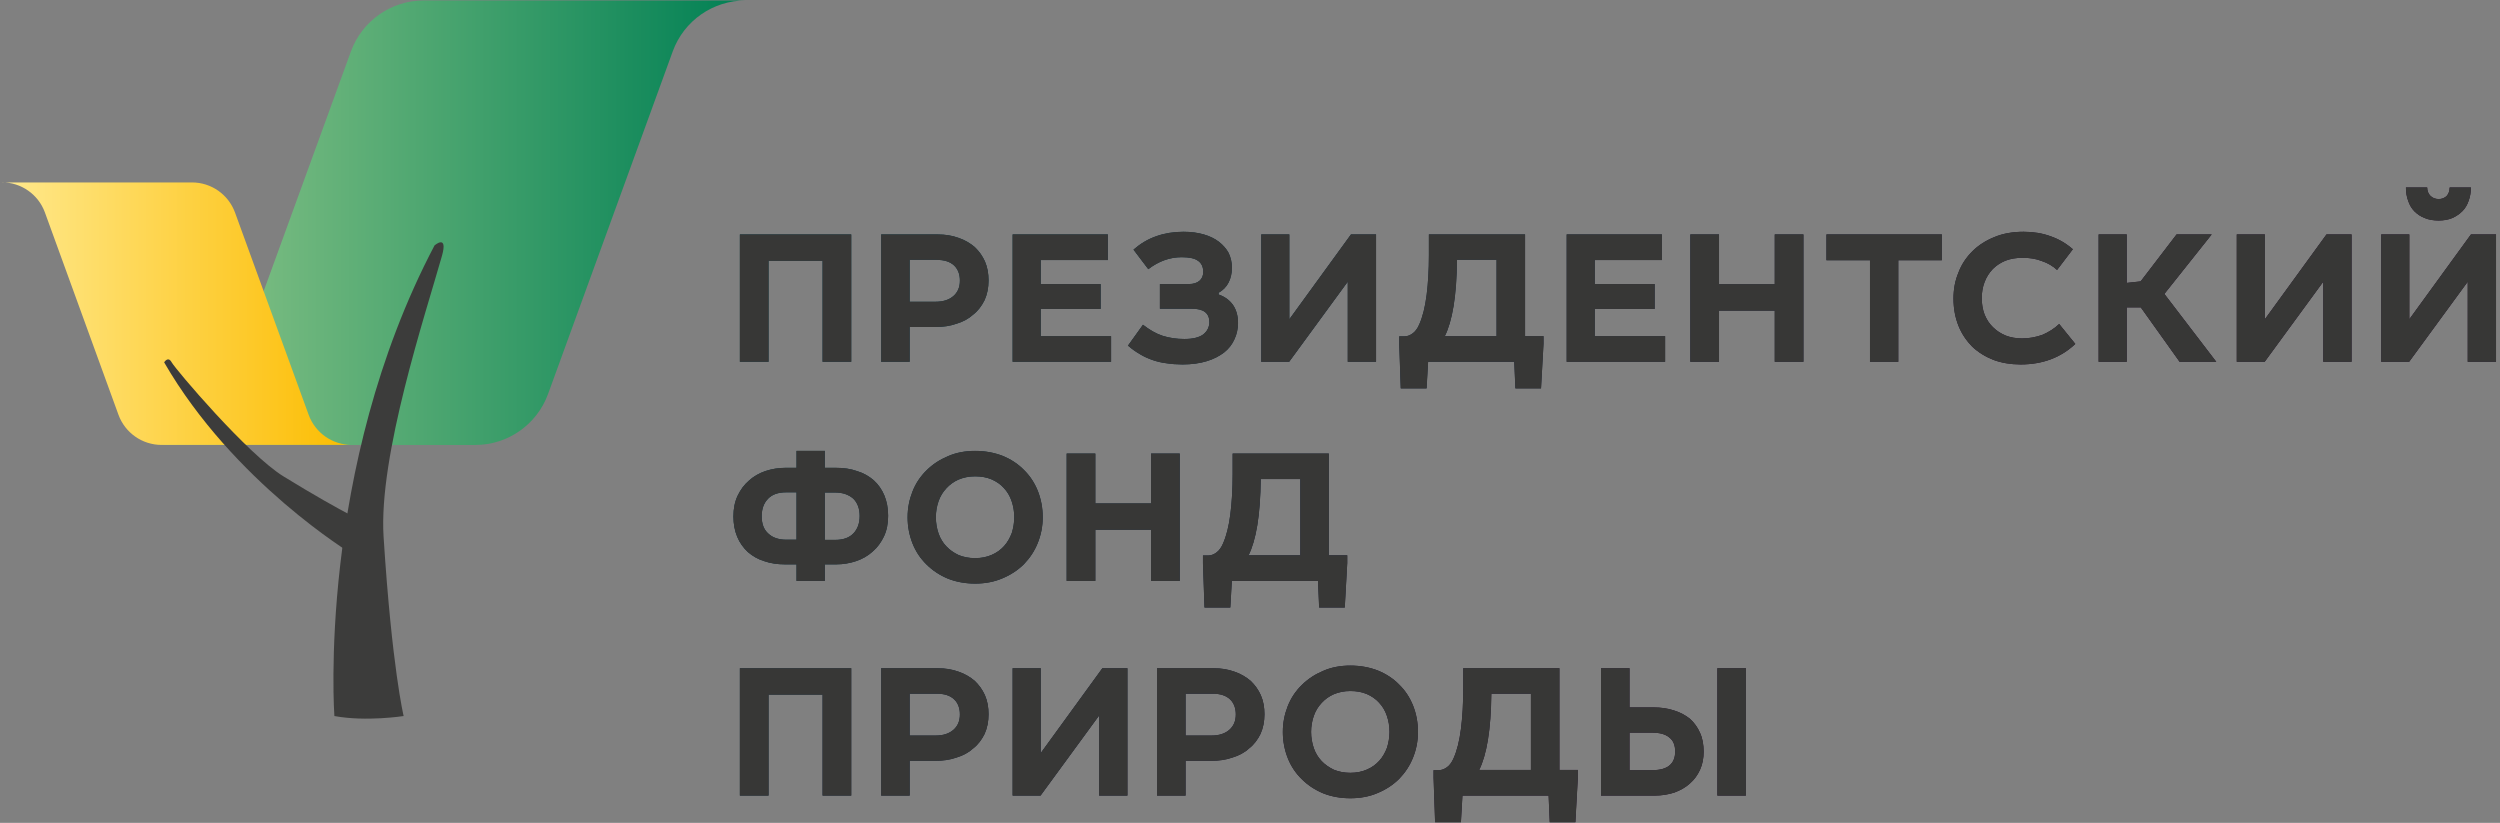
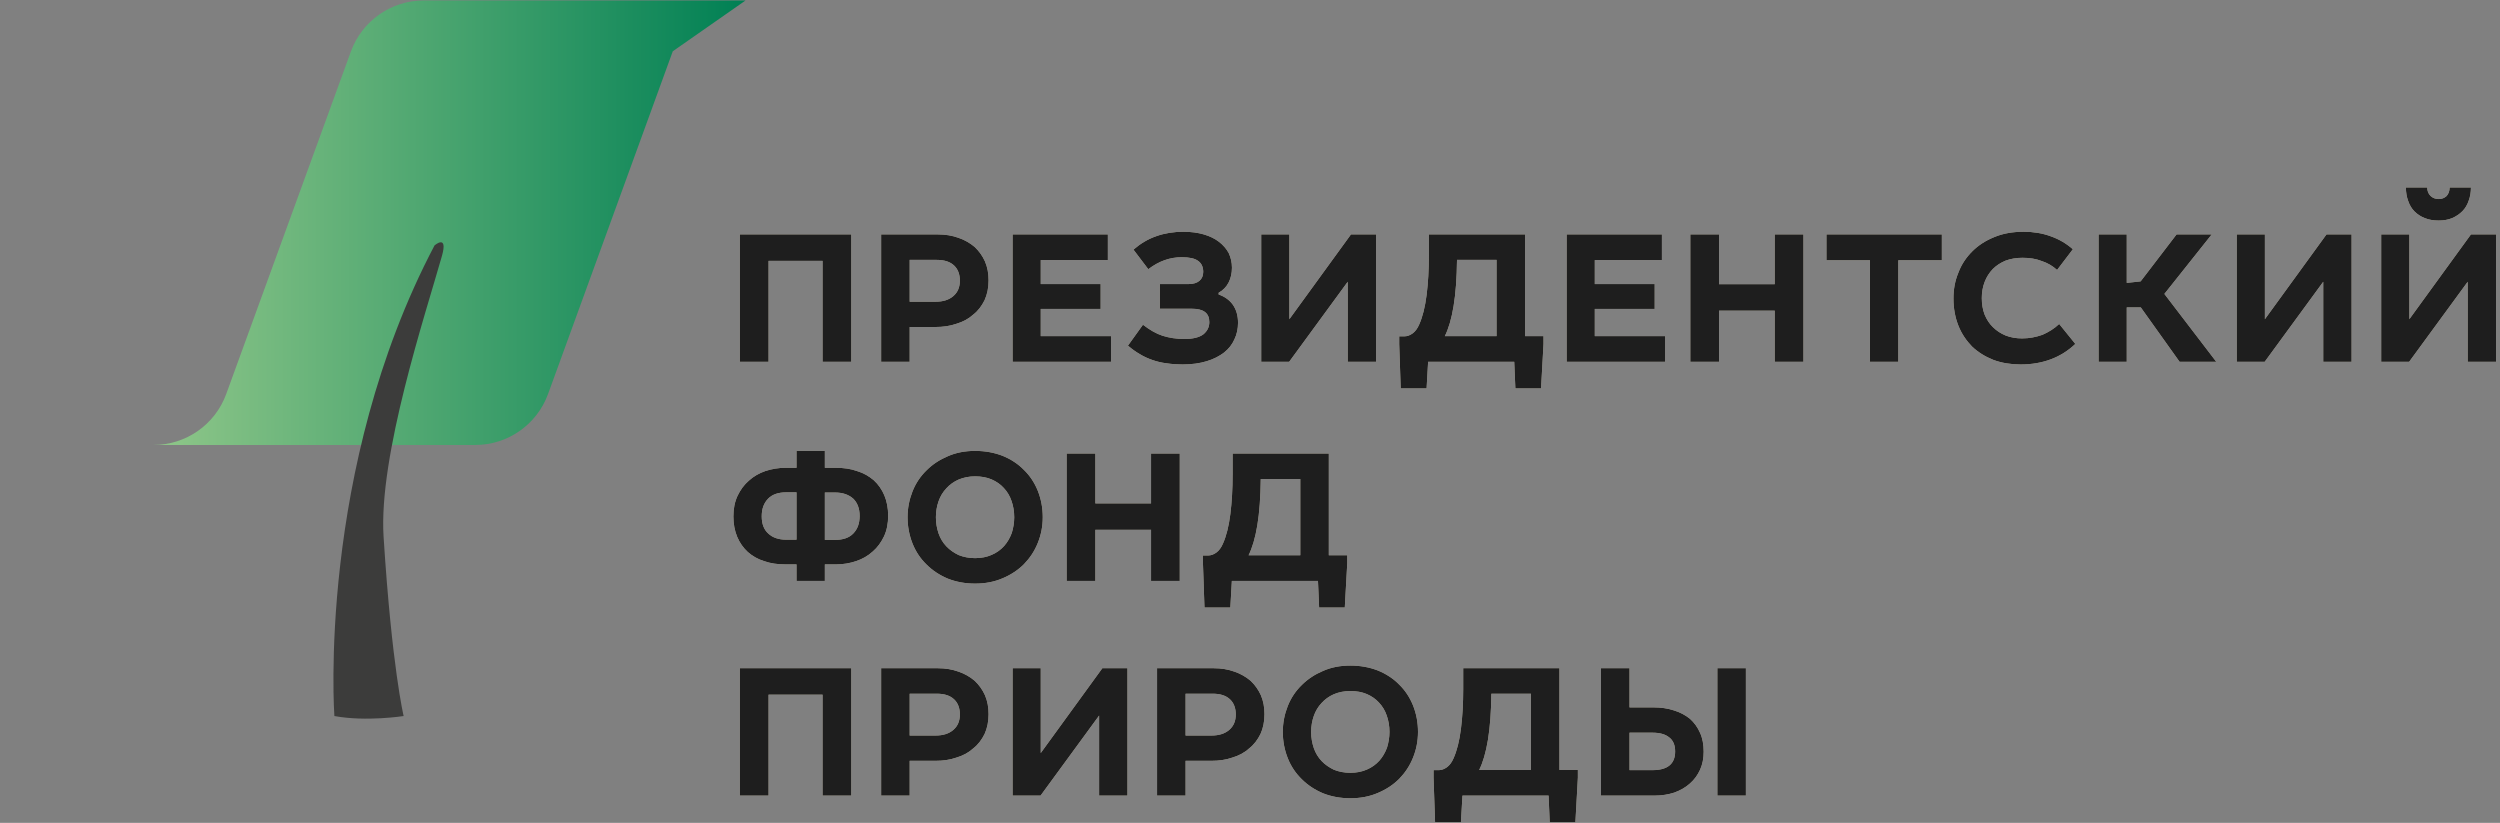
<svg xmlns="http://www.w3.org/2000/svg" width="559" height="184" viewBox="0 0 559 184" fill="none">
  <rect x="0" y="0" width="559" height="184" fill="#808080" stroke="none" />
  <path d="M190.344 52.415V80.898H183.925V58.324H171.851V80.898H165.432V52.415H190.344ZM209.694 52.415C211.395 52.415 212.925 52.67 214.328 53.18C215.731 53.648 216.922 54.371 217.942 55.221C218.92 56.156 219.685 57.219 220.238 58.452C220.79 59.727 221.045 61.13 221.045 62.703C221.045 64.361 220.748 65.806 220.153 67.124C219.515 68.4 218.707 69.505 217.602 70.355C216.581 71.291 215.306 71.971 213.861 72.396C212.415 72.906 210.842 73.119 209.184 73.119H203.403V80.898H197.026V52.415H209.694ZM203.403 67.464H209.184C210.885 67.464 212.203 67.039 213.18 66.189C214.158 65.339 214.626 64.191 214.626 62.746C214.626 61.343 214.201 60.195 213.35 59.387C212.458 58.537 211.182 58.112 209.439 58.112H203.403V67.464ZM247.718 52.415V58.154H232.711V63.511H246.103V69.08H232.711V75.159H248.441V80.898H226.419V52.415H247.718ZM265.855 63.511C266.833 63.511 267.64 63.256 268.193 62.788C268.746 62.32 269.043 61.64 269.043 60.79C269.043 59.727 268.661 58.877 267.938 58.367C267.173 57.772 265.94 57.516 264.239 57.516C261.561 57.516 259.095 58.409 256.757 60.195L253.441 55.816C255.014 54.456 256.715 53.435 258.585 52.798C260.371 52.16 262.411 51.82 264.622 51.82C266.323 51.82 267.853 52.032 269.171 52.415C270.489 52.798 271.637 53.35 272.572 54.073C273.507 54.796 274.23 55.646 274.74 56.581C275.208 57.601 275.463 58.664 275.463 59.855C275.463 61.088 275.208 62.193 274.74 63.128C274.23 64.148 273.465 64.914 272.487 65.466V65.849C273.847 66.317 274.91 67.082 275.675 68.145C276.441 69.25 276.823 70.61 276.823 72.183C276.823 73.501 276.568 74.734 276.015 75.882C275.505 77.03 274.74 78.008 273.72 78.815C272.657 79.623 271.382 80.303 269.809 80.771C268.278 81.239 266.493 81.494 264.41 81.494C263.177 81.494 261.986 81.409 260.881 81.239C259.776 81.111 258.713 80.856 257.735 80.516C256.757 80.176 255.779 79.751 254.887 79.198C253.994 78.688 253.101 78.05 252.208 77.285L255.567 72.608C257.055 73.756 258.5 74.607 259.946 75.074C261.434 75.542 263.049 75.797 264.835 75.797C266.705 75.797 268.108 75.457 269.043 74.777C269.936 74.054 270.404 73.161 270.404 72.013C270.404 70.015 269.128 69.037 266.535 69.037H259.351V63.511H265.855ZM288.301 52.415V71.376L302.075 52.415H307.687V80.898H301.353V63.001L288.259 80.898H282.009V52.415H288.301ZM341.007 52.415V75.159H345.131V76.902L344.578 86.85H338.839L338.584 80.898H319.326L318.986 86.85H313.204L312.864 76.945V75.202H314.054C314.649 75.202 315.244 74.989 315.84 74.564C316.435 74.139 316.945 73.459 317.328 72.566C318.093 70.865 318.645 68.655 318.986 65.976C319.326 63.298 319.496 60.322 319.496 57.049V52.415H341.007ZM325.788 58.112C325.745 62.15 325.49 65.594 325.022 68.442C324.555 71.291 323.874 73.544 323.067 75.159H334.63V58.112H325.788ZM371.603 52.415V58.154H356.596V63.511H369.987V69.08H356.596V75.159H372.325V80.898H350.304V52.415H371.603ZM384.373 52.415V63.553H396.829V52.415H403.249V80.898H396.829V69.463H384.373V80.898H377.954V52.415H384.373ZM434.197 52.415V58.197H424.461V80.898H418.127V58.197H408.392V52.415H434.197ZM459.963 60.365C458.985 59.472 457.838 58.792 456.52 58.367C455.244 57.857 453.799 57.644 452.226 57.644C450.823 57.644 449.59 57.857 448.442 58.282C447.337 58.749 446.402 59.345 445.594 60.152C444.786 61.003 444.191 61.938 443.766 63.043C443.341 64.148 443.128 65.339 443.128 66.657C443.128 68.017 443.341 69.25 443.766 70.355C444.234 71.461 444.829 72.396 445.636 73.161C446.444 73.969 447.379 74.564 448.485 75.032C449.59 75.457 450.823 75.669 452.141 75.669C453.756 75.669 455.244 75.372 456.69 74.862C458.05 74.266 459.326 73.501 460.431 72.438L464.044 76.902C460.813 79.963 456.732 81.494 451.801 81.494C449.59 81.494 447.549 81.154 445.721 80.473C443.893 79.751 442.32 78.773 440.96 77.497C439.685 76.18 438.622 74.649 437.899 72.821C437.176 70.993 436.794 68.995 436.794 66.742C436.794 64.701 437.134 62.788 437.899 60.96C438.579 59.132 439.642 57.559 441.003 56.199C442.363 54.838 444.021 53.775 445.934 53.01C447.847 52.202 450.058 51.82 452.481 51.82C454.692 51.82 456.732 52.16 458.56 52.84C460.388 53.478 462.046 54.456 463.492 55.731L459.963 60.365ZM475.54 52.415V63.256L478.643 62.916L486.678 52.415H494.543L483.957 65.721L495.563 80.898H487.358L478.686 68.74H475.54V80.898H469.248V52.415H475.54ZM506.428 52.415V71.376L520.202 52.415H525.814V80.898H519.479V63.001L506.385 80.898H500.136V52.415H506.428ZM538.728 52.415V71.376L552.502 52.415H558.113V80.898H551.779V63.001L538.685 80.898H532.436V52.415H538.728ZM542.724 41.914C542.724 42.679 542.979 43.317 543.446 43.785C543.914 44.252 544.552 44.507 545.275 44.507C545.997 44.507 546.55 44.295 547.06 43.827C547.485 43.359 547.74 42.722 547.74 41.914H552.502C552.502 42.977 552.332 43.997 551.992 44.89C551.694 45.783 551.226 46.59 550.589 47.228C549.951 47.866 549.186 48.376 548.335 48.759C547.4 49.141 546.422 49.311 545.275 49.311C544.127 49.311 543.064 49.141 542.171 48.759C541.278 48.419 540.513 47.908 539.875 47.271C539.238 46.633 538.77 45.825 538.472 44.932C538.132 44.04 537.962 43.019 537.962 41.914H542.724ZM184.435 100.82V104.603H186.943C188.644 104.603 190.217 104.816 191.62 105.326C193.065 105.751 194.298 106.474 195.361 107.367C196.381 108.302 197.189 109.45 197.741 110.768C198.294 112.086 198.592 113.616 198.592 115.317C198.592 117.06 198.294 118.59 197.656 119.95C197.019 121.268 196.211 122.416 195.106 123.351C194.085 124.287 192.81 125.009 191.407 125.477C190.004 125.945 188.516 126.2 186.943 126.2H184.435V129.898H178.1V126.2H175.592C173.892 126.2 172.319 125.987 170.873 125.477C169.47 125.052 168.238 124.329 167.217 123.437C166.197 122.501 165.389 121.353 164.837 120.035C164.284 118.718 163.986 117.187 163.986 115.487C163.986 113.744 164.284 112.213 164.922 110.853C165.559 109.535 166.367 108.387 167.472 107.452C168.493 106.516 169.768 105.794 171.128 105.326C172.574 104.858 174.019 104.603 175.592 104.603H178.1V100.82H184.435ZM184.435 120.716H186.731C188.516 120.716 189.877 120.248 190.812 119.27C191.747 118.292 192.215 117.017 192.215 115.359C192.215 113.701 191.705 112.383 190.769 111.49C189.749 110.598 188.431 110.13 186.731 110.13H184.435V120.716ZM178.1 110.088H175.805C174.019 110.088 172.659 110.555 171.724 111.533C170.788 112.511 170.321 113.786 170.321 115.444C170.321 117.102 170.788 118.42 171.809 119.313C172.744 120.206 174.104 120.673 175.805 120.673H178.1V110.088ZM218.025 100.82C220.278 100.82 222.318 101.202 224.189 101.925C226.059 102.69 227.675 103.753 228.95 105.071C230.311 106.389 231.331 107.962 232.054 109.747C232.776 111.575 233.159 113.531 233.159 115.657C233.159 117.697 232.776 119.61 232.054 121.396C231.331 123.224 230.268 124.797 228.95 126.157C227.632 127.475 226.017 128.538 224.189 129.303C222.318 130.111 220.278 130.494 218.025 130.494C215.814 130.494 213.773 130.111 211.945 129.388C210.117 128.623 208.502 127.56 207.184 126.242C205.823 124.924 204.761 123.351 204.038 121.523C203.315 119.695 202.933 117.74 202.933 115.657C202.933 113.616 203.315 111.703 204.038 109.875C204.761 108.047 205.823 106.474 207.184 105.156C208.502 103.838 210.117 102.775 211.945 102.01C213.773 101.202 215.814 100.82 218.025 100.82ZM218.025 106.516C216.664 106.516 215.431 106.772 214.326 107.239C213.263 107.707 212.328 108.387 211.605 109.195C210.84 110.003 210.245 110.98 209.862 112.086C209.479 113.191 209.267 114.381 209.267 115.657C209.267 116.932 209.479 118.122 209.862 119.27C210.245 120.376 210.84 121.353 211.605 122.161C212.37 122.969 213.306 123.607 214.368 124.117C215.431 124.542 216.664 124.797 218.025 124.797C219.427 124.797 220.66 124.542 221.723 124.074C222.828 123.607 223.764 122.926 224.529 122.076C225.252 121.268 225.804 120.291 226.229 119.185C226.57 118.08 226.782 116.89 226.782 115.657C226.782 114.339 226.57 113.148 226.187 112.043C225.804 110.895 225.209 109.917 224.444 109.11C223.721 108.302 222.786 107.664 221.723 107.197C220.618 106.729 219.385 106.516 218.025 106.516ZM244.92 101.415V112.553H257.376V101.415H263.795V129.898H257.376V118.463H244.92V129.898H238.5V101.415H244.92ZM297.124 101.415V124.159H301.248V125.902L300.695 135.85H294.956L294.701 129.898H275.443L275.103 135.85H269.321L268.981 125.945V124.202H270.171C270.766 124.202 271.362 123.989 271.957 123.564C272.552 123.139 273.062 122.459 273.445 121.566C274.21 119.865 274.763 117.655 275.103 114.976C275.443 112.298 275.613 109.322 275.613 106.049V101.415H297.124ZM281.905 107.112C281.862 111.15 281.607 114.594 281.14 117.442C280.672 120.291 279.992 122.544 279.184 124.159H290.747V107.112H281.905ZM190.344 149.415V177.898H183.925V155.324H171.851V177.898H165.432V149.415H190.344ZM209.694 149.415C211.395 149.415 212.925 149.67 214.328 150.18C215.731 150.648 216.922 151.371 217.942 152.221C218.92 153.156 219.685 154.219 220.238 155.452C220.79 156.727 221.045 158.13 221.045 159.703C221.045 161.361 220.748 162.806 220.153 164.124C219.515 165.4 218.707 166.505 217.602 167.355C216.581 168.291 215.306 168.971 213.861 169.396C212.415 169.906 210.842 170.119 209.184 170.119H203.403V177.898H197.026V149.415H209.694ZM203.403 164.464H209.184C210.885 164.464 212.203 164.039 213.18 163.189C214.158 162.339 214.626 161.191 214.626 159.746C214.626 158.343 214.201 157.195 213.35 156.387C212.458 155.537 211.182 155.112 209.439 155.112H203.403V164.464ZM232.711 149.415V168.376L246.485 149.415H252.097V177.898H245.762V160.001L232.668 177.898H226.419V149.415H232.711ZM271.388 149.415C273.088 149.415 274.619 149.67 276.021 150.18C277.424 150.648 278.615 151.371 279.635 152.221C280.613 153.156 281.378 154.219 281.931 155.452C282.483 156.727 282.738 158.13 282.738 159.703C282.738 161.361 282.441 162.806 281.846 164.124C281.208 165.4 280.4 166.505 279.295 167.355C278.275 168.291 276.999 168.971 275.554 169.396C274.108 169.906 272.535 170.119 270.877 170.119H265.096V177.898H258.719V149.415H271.388ZM265.096 164.464H270.877C272.578 164.464 273.896 164.039 274.874 163.189C275.851 162.339 276.319 161.191 276.319 159.746C276.319 158.343 275.894 157.195 275.044 156.387C274.151 155.537 272.876 155.112 271.133 155.112H265.096V164.464ZM301.929 148.82C304.182 148.82 306.223 149.202 308.093 149.925C309.964 150.69 311.579 151.753 312.855 153.071C314.215 154.389 315.235 155.962 315.958 157.747C316.681 159.575 317.063 161.531 317.063 163.657C317.063 165.697 316.681 167.61 315.958 169.396C315.235 171.224 314.173 172.797 312.855 174.157C311.537 175.475 309.921 176.538 308.093 177.303C306.223 178.111 304.182 178.494 301.929 178.494C299.718 178.494 297.678 178.111 295.85 177.388C294.022 176.623 292.406 175.56 291.088 174.242C289.728 172.924 288.665 171.351 287.942 169.523C287.22 167.695 286.837 165.74 286.837 163.657C286.837 161.616 287.22 159.703 287.942 157.875C288.665 156.047 289.728 154.474 291.088 153.156C292.406 151.838 294.022 150.775 295.85 150.01C297.678 149.202 299.718 148.82 301.929 148.82ZM301.929 154.516C300.569 154.516 299.336 154.772 298.23 155.239C297.168 155.707 296.232 156.387 295.51 157.195C294.744 158.003 294.149 158.98 293.767 160.086C293.384 161.191 293.171 162.381 293.171 163.657C293.171 164.932 293.384 166.122 293.767 167.27C294.149 168.376 294.744 169.353 295.51 170.161C296.275 170.969 297.21 171.607 298.273 172.117C299.336 172.542 300.569 172.797 301.929 172.797C303.332 172.797 304.565 172.542 305.628 172.074C306.733 171.607 307.668 170.926 308.433 170.076C309.156 169.268 309.709 168.291 310.134 167.185C310.474 166.08 310.687 164.89 310.687 163.657C310.687 162.339 310.474 161.148 310.091 160.043C309.709 158.895 309.114 157.917 308.348 157.11C307.626 156.302 306.69 155.664 305.628 155.197C304.522 154.729 303.289 154.516 301.929 154.516ZM348.688 149.415V172.159H352.811V173.902L352.259 183.85H346.519L346.264 177.898H327.006L326.666 183.85H320.884L320.544 173.945V172.202H321.735C322.33 172.202 322.925 171.989 323.52 171.564C324.115 171.139 324.625 170.459 325.008 169.566C325.773 167.865 326.326 165.655 326.666 162.976C327.006 160.298 327.176 157.322 327.176 154.049V149.415H348.688ZM333.468 155.112C333.426 159.15 333.17 162.594 332.703 165.442C332.235 168.291 331.555 170.544 330.747 172.159H342.311V155.112H333.468ZM390.379 149.415V177.898H384.002V149.415H390.379ZM364.361 149.415V158.173H369.718C371.376 158.173 372.906 158.385 374.309 158.853C375.712 159.278 376.86 159.916 377.88 160.723C378.815 161.574 379.581 162.594 380.133 163.869C380.686 165.06 380.941 166.505 380.941 168.078C380.941 169.566 380.686 170.884 380.133 172.117C379.581 173.307 378.858 174.327 377.88 175.178C376.902 176.07 375.755 176.708 374.394 177.218C373.076 177.643 371.588 177.898 369.973 177.898H357.984V149.415H364.361ZM364.361 172.202H369.505C372.864 172.202 374.564 170.799 374.564 168.035C374.564 166.633 374.139 165.57 373.246 164.89C372.354 164.167 371.121 163.827 369.463 163.827H364.361V172.202Z" fill="#FBF4E1" />
  <path d="M190.344 52.415V80.898H183.925V58.324H171.851V80.898H165.432V52.415H190.344ZM209.694 52.415C211.395 52.415 212.925 52.67 214.328 53.18C215.731 53.648 216.922 54.371 217.942 55.221C218.92 56.156 219.685 57.219 220.238 58.452C220.79 59.727 221.045 61.13 221.045 62.703C221.045 64.361 220.748 65.806 220.153 67.124C219.515 68.4 218.707 69.505 217.602 70.355C216.581 71.291 215.306 71.971 213.861 72.396C212.415 72.906 210.842 73.119 209.184 73.119H203.403V80.898H197.026V52.415H209.694ZM203.403 67.464H209.184C210.885 67.464 212.203 67.039 213.18 66.189C214.158 65.339 214.626 64.191 214.626 62.746C214.626 61.343 214.201 60.195 213.35 59.387C212.458 58.537 211.182 58.112 209.439 58.112H203.403V67.464ZM247.718 52.415V58.154H232.711V63.511H246.103V69.08H232.711V75.159H248.441V80.898H226.419V52.415H247.718ZM265.855 63.511C266.833 63.511 267.64 63.256 268.193 62.788C268.746 62.32 269.043 61.64 269.043 60.79C269.043 59.727 268.661 58.877 267.938 58.367C267.173 57.772 265.94 57.516 264.239 57.516C261.561 57.516 259.095 58.409 256.757 60.195L253.441 55.816C255.014 54.456 256.715 53.435 258.585 52.798C260.371 52.16 262.411 51.82 264.622 51.82C266.323 51.82 267.853 52.032 269.171 52.415C270.489 52.798 271.637 53.35 272.572 54.073C273.507 54.796 274.23 55.646 274.74 56.581C275.208 57.601 275.463 58.664 275.463 59.855C275.463 61.088 275.208 62.193 274.74 63.128C274.23 64.148 273.465 64.914 272.487 65.466V65.849C273.847 66.317 274.91 67.082 275.675 68.145C276.441 69.25 276.823 70.61 276.823 72.183C276.823 73.501 276.568 74.734 276.015 75.882C275.505 77.03 274.74 78.008 273.72 78.815C272.657 79.623 271.382 80.303 269.809 80.771C268.278 81.239 266.493 81.494 264.41 81.494C263.177 81.494 261.986 81.409 260.881 81.239C259.776 81.111 258.713 80.856 257.735 80.516C256.757 80.176 255.779 79.751 254.887 79.198C253.994 78.688 253.101 78.05 252.208 77.285L255.567 72.608C257.055 73.756 258.5 74.607 259.946 75.074C261.434 75.542 263.049 75.797 264.835 75.797C266.705 75.797 268.108 75.457 269.043 74.777C269.936 74.054 270.404 73.161 270.404 72.013C270.404 70.015 269.128 69.037 266.535 69.037H259.351V63.511H265.855ZM288.301 52.415V71.376L302.075 52.415H307.687V80.898H301.353V63.001L288.259 80.898H282.009V52.415H288.301ZM341.007 52.415V75.159H345.131V76.902L344.578 86.85H338.839L338.584 80.898H319.326L318.986 86.85H313.204L312.864 76.945V75.202H314.054C314.649 75.202 315.244 74.989 315.84 74.564C316.435 74.139 316.945 73.459 317.328 72.566C318.093 70.865 318.645 68.655 318.986 65.976C319.326 63.298 319.496 60.322 319.496 57.049V52.415H341.007ZM325.788 58.112C325.745 62.15 325.49 65.594 325.022 68.442C324.555 71.291 323.874 73.544 323.067 75.159H334.63V58.112H325.788ZM371.603 52.415V58.154H356.596V63.511H369.987V69.08H356.596V75.159H372.325V80.898H350.304V52.415H371.603ZM384.373 52.415V63.553H396.829V52.415H403.249V80.898H396.829V69.463H384.373V80.898H377.954V52.415H384.373ZM434.197 52.415V58.197H424.461V80.898H418.127V58.197H408.392V52.415H434.197ZM459.963 60.365C458.985 59.472 457.838 58.792 456.52 58.367C455.244 57.857 453.799 57.644 452.226 57.644C450.823 57.644 449.59 57.857 448.442 58.282C447.337 58.749 446.402 59.345 445.594 60.152C444.786 61.003 444.191 61.938 443.766 63.043C443.341 64.148 443.128 65.339 443.128 66.657C443.128 68.017 443.341 69.25 443.766 70.355C444.234 71.461 444.829 72.396 445.636 73.161C446.444 73.969 447.379 74.564 448.485 75.032C449.59 75.457 450.823 75.669 452.141 75.669C453.756 75.669 455.244 75.372 456.69 74.862C458.05 74.266 459.326 73.501 460.431 72.438L464.044 76.902C460.813 79.963 456.732 81.494 451.801 81.494C449.59 81.494 447.549 81.154 445.721 80.473C443.893 79.751 442.32 78.773 440.96 77.497C439.685 76.18 438.622 74.649 437.899 72.821C437.176 70.993 436.794 68.995 436.794 66.742C436.794 64.701 437.134 62.788 437.899 60.96C438.579 59.132 439.642 57.559 441.003 56.199C442.363 54.838 444.021 53.775 445.934 53.01C447.847 52.202 450.058 51.82 452.481 51.82C454.692 51.82 456.732 52.16 458.56 52.84C460.388 53.478 462.046 54.456 463.492 55.731L459.963 60.365ZM475.54 52.415V63.256L478.643 62.916L486.678 52.415H494.543L483.957 65.721L495.563 80.898H487.358L478.686 68.74H475.54V80.898H469.248V52.415H475.54ZM506.428 52.415V71.376L520.202 52.415H525.814V80.898H519.479V63.001L506.385 80.898H500.136V52.415H506.428ZM538.728 52.415V71.376L552.502 52.415H558.113V80.898H551.779V63.001L538.685 80.898H532.436V52.415H538.728ZM542.724 41.914C542.724 42.679 542.979 43.317 543.446 43.785C543.914 44.252 544.552 44.507 545.275 44.507C545.997 44.507 546.55 44.295 547.06 43.827C547.485 43.359 547.74 42.722 547.74 41.914H552.502C552.502 42.977 552.332 43.997 551.992 44.89C551.694 45.783 551.226 46.59 550.589 47.228C549.951 47.866 549.186 48.376 548.335 48.759C547.4 49.141 546.422 49.311 545.275 49.311C544.127 49.311 543.064 49.141 542.171 48.759C541.278 48.419 540.513 47.908 539.875 47.271C539.238 46.633 538.77 45.825 538.472 44.932C538.132 44.04 537.962 43.019 537.962 41.914H542.724ZM184.435 100.82V104.603H186.943C188.644 104.603 190.217 104.816 191.62 105.326C193.065 105.751 194.298 106.474 195.361 107.367C196.381 108.302 197.189 109.45 197.741 110.768C198.294 112.086 198.592 113.616 198.592 115.317C198.592 117.06 198.294 118.59 197.656 119.95C197.019 121.268 196.211 122.416 195.106 123.351C194.085 124.287 192.81 125.009 191.407 125.477C190.004 125.945 188.516 126.2 186.943 126.2H184.435V129.898H178.1V126.2H175.592C173.892 126.2 172.319 125.987 170.873 125.477C169.47 125.052 168.238 124.329 167.217 123.437C166.197 122.501 165.389 121.353 164.837 120.035C164.284 118.718 163.986 117.187 163.986 115.487C163.986 113.744 164.284 112.213 164.922 110.853C165.559 109.535 166.367 108.387 167.472 107.452C168.493 106.516 169.768 105.794 171.128 105.326C172.574 104.858 174.019 104.603 175.592 104.603H178.1V100.82H184.435ZM184.435 120.716H186.731C188.516 120.716 189.877 120.248 190.812 119.27C191.747 118.292 192.215 117.017 192.215 115.359C192.215 113.701 191.705 112.383 190.769 111.49C189.749 110.598 188.431 110.13 186.731 110.13H184.435V120.716ZM178.1 110.088H175.805C174.019 110.088 172.659 110.555 171.724 111.533C170.788 112.511 170.321 113.786 170.321 115.444C170.321 117.102 170.788 118.42 171.809 119.313C172.744 120.206 174.104 120.673 175.805 120.673H178.1V110.088ZM218.025 100.82C220.278 100.82 222.318 101.202 224.189 101.925C226.059 102.69 227.675 103.753 228.95 105.071C230.311 106.389 231.331 107.962 232.054 109.747C232.776 111.575 233.159 113.531 233.159 115.657C233.159 117.697 232.776 119.61 232.054 121.396C231.331 123.224 230.268 124.797 228.95 126.157C227.632 127.475 226.017 128.538 224.189 129.303C222.318 130.111 220.278 130.494 218.025 130.494C215.814 130.494 213.773 130.111 211.945 129.388C210.117 128.623 208.502 127.56 207.184 126.242C205.823 124.924 204.761 123.351 204.038 121.523C203.315 119.695 202.933 117.74 202.933 115.657C202.933 113.616 203.315 111.703 204.038 109.875C204.761 108.047 205.823 106.474 207.184 105.156C208.502 103.838 210.117 102.775 211.945 102.01C213.773 101.202 215.814 100.82 218.025 100.82ZM218.025 106.516C216.664 106.516 215.431 106.772 214.326 107.239C213.263 107.707 212.328 108.387 211.605 109.195C210.84 110.003 210.245 110.98 209.862 112.086C209.479 113.191 209.267 114.381 209.267 115.657C209.267 116.932 209.479 118.122 209.862 119.27C210.245 120.376 210.84 121.353 211.605 122.161C212.37 122.969 213.306 123.607 214.368 124.117C215.431 124.542 216.664 124.797 218.025 124.797C219.427 124.797 220.66 124.542 221.723 124.074C222.828 123.607 223.764 122.926 224.529 122.076C225.252 121.268 225.804 120.291 226.229 119.185C226.57 118.08 226.782 116.89 226.782 115.657C226.782 114.339 226.57 113.148 226.187 112.043C225.804 110.895 225.209 109.917 224.444 109.11C223.721 108.302 222.786 107.664 221.723 107.197C220.618 106.729 219.385 106.516 218.025 106.516ZM244.92 101.415V112.553H257.376V101.415H263.795V129.898H257.376V118.463H244.92V129.898H238.5V101.415H244.92ZM297.124 101.415V124.159H301.248V125.902L300.695 135.85H294.956L294.701 129.898H275.443L275.103 135.85H269.321L268.981 125.945V124.202H270.171C270.766 124.202 271.362 123.989 271.957 123.564C272.552 123.139 273.062 122.459 273.445 121.566C274.21 119.865 274.763 117.655 275.103 114.976C275.443 112.298 275.613 109.322 275.613 106.049V101.415H297.124ZM281.905 107.112C281.862 111.15 281.607 114.594 281.14 117.442C280.672 120.291 279.992 122.544 279.184 124.159H290.747V107.112H281.905ZM190.344 149.415V177.898H183.925V155.324H171.851V177.898H165.432V149.415H190.344ZM209.694 149.415C211.395 149.415 212.925 149.67 214.328 150.18C215.731 150.648 216.922 151.371 217.942 152.221C218.92 153.156 219.685 154.219 220.238 155.452C220.79 156.727 221.045 158.13 221.045 159.703C221.045 161.361 220.748 162.806 220.153 164.124C219.515 165.4 218.707 166.505 217.602 167.355C216.581 168.291 215.306 168.971 213.861 169.396C212.415 169.906 210.842 170.119 209.184 170.119H203.403V177.898H197.026V149.415H209.694ZM203.403 164.464H209.184C210.885 164.464 212.203 164.039 213.18 163.189C214.158 162.339 214.626 161.191 214.626 159.746C214.626 158.343 214.201 157.195 213.35 156.387C212.458 155.537 211.182 155.112 209.439 155.112H203.403V164.464ZM232.711 149.415V168.376L246.485 149.415H252.097V177.898H245.762V160.001L232.668 177.898H226.419V149.415H232.711ZM271.388 149.415C273.088 149.415 274.619 149.67 276.021 150.18C277.424 150.648 278.615 151.371 279.635 152.221C280.613 153.156 281.378 154.219 281.931 155.452C282.483 156.727 282.738 158.13 282.738 159.703C282.738 161.361 282.441 162.806 281.846 164.124C281.208 165.4 280.4 166.505 279.295 167.355C278.275 168.291 276.999 168.971 275.554 169.396C274.108 169.906 272.535 170.119 270.877 170.119H265.096V177.898H258.719V149.415H271.388ZM265.096 164.464H270.877C272.578 164.464 273.896 164.039 274.874 163.189C275.851 162.339 276.319 161.191 276.319 159.746C276.319 158.343 275.894 157.195 275.044 156.387C274.151 155.537 272.876 155.112 271.133 155.112H265.096V164.464ZM301.929 148.82C304.182 148.82 306.223 149.202 308.093 149.925C309.964 150.69 311.579 151.753 312.855 153.071C314.215 154.389 315.235 155.962 315.958 157.747C316.681 159.575 317.063 161.531 317.063 163.657C317.063 165.697 316.681 167.61 315.958 169.396C315.235 171.224 314.173 172.797 312.855 174.157C311.537 175.475 309.921 176.538 308.093 177.303C306.223 178.111 304.182 178.494 301.929 178.494C299.718 178.494 297.678 178.111 295.85 177.388C294.022 176.623 292.406 175.56 291.088 174.242C289.728 172.924 288.665 171.351 287.942 169.523C287.22 167.695 286.837 165.74 286.837 163.657C286.837 161.616 287.22 159.703 287.942 157.875C288.665 156.047 289.728 154.474 291.088 153.156C292.406 151.838 294.022 150.775 295.85 150.01C297.678 149.202 299.718 148.82 301.929 148.82ZM301.929 154.516C300.569 154.516 299.336 154.772 298.23 155.239C297.168 155.707 296.232 156.387 295.51 157.195C294.744 158.003 294.149 158.98 293.767 160.086C293.384 161.191 293.171 162.381 293.171 163.657C293.171 164.932 293.384 166.122 293.767 167.27C294.149 168.376 294.744 169.353 295.51 170.161C296.275 170.969 297.21 171.607 298.273 172.117C299.336 172.542 300.569 172.797 301.929 172.797C303.332 172.797 304.565 172.542 305.628 172.074C306.733 171.607 307.668 170.926 308.433 170.076C309.156 169.268 309.709 168.291 310.134 167.185C310.474 166.08 310.687 164.89 310.687 163.657C310.687 162.339 310.474 161.148 310.091 160.043C309.709 158.895 309.114 157.917 308.348 157.11C307.626 156.302 306.69 155.664 305.628 155.197C304.522 154.729 303.289 154.516 301.929 154.516ZM348.688 149.415V172.159H352.811V173.902L352.259 183.85H346.519L346.264 177.898H327.006L326.666 183.85H320.884L320.544 173.945V172.202H321.735C322.33 172.202 322.925 171.989 323.52 171.564C324.115 171.139 324.625 170.459 325.008 169.566C325.773 167.865 326.326 165.655 326.666 162.976C327.006 160.298 327.176 157.322 327.176 154.049V149.415H348.688ZM333.468 155.112C333.426 159.15 333.17 162.594 332.703 165.442C332.235 168.291 331.555 170.544 330.747 172.159H342.311V155.112H333.468ZM390.379 149.415V177.898H384.002V149.415H390.379ZM364.361 149.415V158.173H369.718C371.376 158.173 372.906 158.385 374.309 158.853C375.712 159.278 376.86 159.916 377.88 160.723C378.815 161.574 379.581 162.594 380.133 163.869C380.686 165.06 380.941 166.505 380.941 168.078C380.941 169.566 380.686 170.884 380.133 172.117C379.581 173.307 378.858 174.327 377.88 175.178C376.902 176.07 375.755 176.708 374.394 177.218C373.076 177.643 371.588 177.898 369.973 177.898H357.984V149.415H364.361ZM364.361 172.202H369.505C372.864 172.202 374.564 170.799 374.564 168.035C374.564 166.633 374.139 165.57 373.246 164.89C372.354 164.167 371.121 163.827 369.463 163.827H364.361V172.202Z" fill="#1E1E1E" />
-   <path d="M190.344 52.415V80.898H183.925V58.324H171.851V80.898H165.432V52.415H190.344ZM209.694 52.415C211.395 52.415 212.925 52.67 214.328 53.18C215.731 53.648 216.922 54.371 217.942 55.221C218.92 56.156 219.685 57.219 220.238 58.452C220.79 59.727 221.045 61.13 221.045 62.703C221.045 64.361 220.748 65.806 220.153 67.124C219.515 68.4 218.707 69.505 217.602 70.355C216.581 71.291 215.306 71.971 213.861 72.396C212.415 72.906 210.842 73.119 209.184 73.119H203.403V80.898H197.026V52.415H209.694ZM203.403 67.464H209.184C210.885 67.464 212.203 67.039 213.18 66.189C214.158 65.339 214.626 64.191 214.626 62.746C214.626 61.343 214.201 60.195 213.35 59.387C212.458 58.537 211.182 58.112 209.439 58.112H203.403V67.464ZM247.718 52.415V58.154H232.711V63.511H246.103V69.08H232.711V75.159H248.441V80.898H226.419V52.415H247.718ZM265.855 63.511C266.833 63.511 267.64 63.256 268.193 62.788C268.746 62.32 269.043 61.64 269.043 60.79C269.043 59.727 268.661 58.877 267.938 58.367C267.173 57.772 265.94 57.516 264.239 57.516C261.561 57.516 259.095 58.409 256.757 60.195L253.441 55.816C255.014 54.456 256.715 53.435 258.585 52.798C260.371 52.16 262.411 51.82 264.622 51.82C266.323 51.82 267.853 52.032 269.171 52.415C270.489 52.798 271.637 53.35 272.572 54.073C273.507 54.796 274.23 55.646 274.74 56.581C275.208 57.601 275.463 58.664 275.463 59.855C275.463 61.088 275.208 62.193 274.74 63.128C274.23 64.148 273.465 64.914 272.487 65.466V65.849C273.847 66.317 274.91 67.082 275.675 68.145C276.441 69.25 276.823 70.61 276.823 72.183C276.823 73.501 276.568 74.734 276.015 75.882C275.505 77.03 274.74 78.008 273.72 78.815C272.657 79.623 271.382 80.303 269.809 80.771C268.278 81.239 266.493 81.494 264.41 81.494C263.177 81.494 261.986 81.409 260.881 81.239C259.776 81.111 258.713 80.856 257.735 80.516C256.757 80.176 255.779 79.751 254.887 79.198C253.994 78.688 253.101 78.05 252.208 77.285L255.567 72.608C257.055 73.756 258.5 74.607 259.946 75.074C261.434 75.542 263.049 75.797 264.835 75.797C266.705 75.797 268.108 75.457 269.043 74.777C269.936 74.054 270.404 73.161 270.404 72.013C270.404 70.015 269.128 69.037 266.535 69.037H259.351V63.511H265.855ZM288.301 52.415V71.376L302.075 52.415H307.687V80.898H301.353V63.001L288.259 80.898H282.009V52.415H288.301ZM341.007 52.415V75.159H345.131V76.902L344.578 86.85H338.839L338.584 80.898H319.326L318.986 86.85H313.204L312.864 76.945V75.202H314.054C314.649 75.202 315.244 74.989 315.84 74.564C316.435 74.139 316.945 73.459 317.328 72.566C318.093 70.865 318.645 68.655 318.986 65.976C319.326 63.298 319.496 60.322 319.496 57.049V52.415H341.007ZM325.788 58.112C325.745 62.15 325.49 65.594 325.022 68.442C324.555 71.291 323.874 73.544 323.067 75.159H334.63V58.112H325.788ZM371.603 52.415V58.154H356.596V63.511H369.987V69.08H356.596V75.159H372.325V80.898H350.304V52.415H371.603ZM384.373 52.415V63.553H396.829V52.415H403.249V80.898H396.829V69.463H384.373V80.898H377.954V52.415H384.373ZM434.197 52.415V58.197H424.461V80.898H418.127V58.197H408.392V52.415H434.197ZM459.963 60.365C458.985 59.472 457.838 58.792 456.52 58.367C455.244 57.857 453.799 57.644 452.226 57.644C450.823 57.644 449.59 57.857 448.442 58.282C447.337 58.749 446.402 59.345 445.594 60.152C444.786 61.003 444.191 61.938 443.766 63.043C443.341 64.148 443.128 65.339 443.128 66.657C443.128 68.017 443.341 69.25 443.766 70.355C444.234 71.461 444.829 72.396 445.636 73.161C446.444 73.969 447.379 74.564 448.485 75.032C449.59 75.457 450.823 75.669 452.141 75.669C453.756 75.669 455.244 75.372 456.69 74.862C458.05 74.266 459.326 73.501 460.431 72.438L464.044 76.902C460.813 79.963 456.732 81.494 451.801 81.494C449.59 81.494 447.549 81.154 445.721 80.473C443.893 79.751 442.32 78.773 440.96 77.497C439.685 76.18 438.622 74.649 437.899 72.821C437.176 70.993 436.794 68.995 436.794 66.742C436.794 64.701 437.134 62.788 437.899 60.96C438.579 59.132 439.642 57.559 441.003 56.199C442.363 54.838 444.021 53.775 445.934 53.01C447.847 52.202 450.058 51.82 452.481 51.82C454.692 51.82 456.732 52.16 458.56 52.84C460.388 53.478 462.046 54.456 463.492 55.731L459.963 60.365ZM475.54 52.415V63.256L478.643 62.916L486.678 52.415H494.543L483.957 65.721L495.563 80.898H487.358L478.686 68.74H475.54V80.898H469.248V52.415H475.54ZM506.428 52.415V71.376L520.202 52.415H525.814V80.898H519.479V63.001L506.385 80.898H500.136V52.415H506.428ZM538.728 52.415V71.376L552.502 52.415H558.113V80.898H551.779V63.001L538.685 80.898H532.436V52.415H538.728ZM542.724 41.914C542.724 42.679 542.979 43.317 543.446 43.785C543.914 44.252 544.552 44.507 545.275 44.507C545.997 44.507 546.55 44.295 547.06 43.827C547.485 43.359 547.74 42.722 547.74 41.914H552.502C552.502 42.977 552.332 43.997 551.992 44.89C551.694 45.783 551.226 46.59 550.589 47.228C549.951 47.866 549.186 48.376 548.335 48.759C547.4 49.141 546.422 49.311 545.275 49.311C544.127 49.311 543.064 49.141 542.171 48.759C541.278 48.419 540.513 47.908 539.875 47.271C539.238 46.633 538.77 45.825 538.472 44.932C538.132 44.04 537.962 43.019 537.962 41.914H542.724ZM184.435 100.82V104.603H186.943C188.644 104.603 190.217 104.816 191.62 105.326C193.065 105.751 194.298 106.474 195.361 107.367C196.381 108.302 197.189 109.45 197.741 110.768C198.294 112.086 198.592 113.616 198.592 115.317C198.592 117.06 198.294 118.59 197.656 119.95C197.019 121.268 196.211 122.416 195.106 123.351C194.085 124.287 192.81 125.009 191.407 125.477C190.004 125.945 188.516 126.2 186.943 126.2H184.435V129.898H178.1V126.2H175.592C173.892 126.2 172.319 125.987 170.873 125.477C169.47 125.052 168.238 124.329 167.217 123.437C166.197 122.501 165.389 121.353 164.837 120.035C164.284 118.718 163.986 117.187 163.986 115.487C163.986 113.744 164.284 112.213 164.922 110.853C165.559 109.535 166.367 108.387 167.472 107.452C168.493 106.516 169.768 105.794 171.128 105.326C172.574 104.858 174.019 104.603 175.592 104.603H178.1V100.82H184.435ZM184.435 120.716H186.731C188.516 120.716 189.877 120.248 190.812 119.27C191.747 118.292 192.215 117.017 192.215 115.359C192.215 113.701 191.705 112.383 190.769 111.49C189.749 110.598 188.431 110.13 186.731 110.13H184.435V120.716ZM178.1 110.088H175.805C174.019 110.088 172.659 110.555 171.724 111.533C170.788 112.511 170.321 113.786 170.321 115.444C170.321 117.102 170.788 118.42 171.809 119.313C172.744 120.206 174.104 120.673 175.805 120.673H178.1V110.088ZM218.025 100.82C220.278 100.82 222.318 101.202 224.189 101.925C226.059 102.69 227.675 103.753 228.95 105.071C230.311 106.389 231.331 107.962 232.054 109.747C232.776 111.575 233.159 113.531 233.159 115.657C233.159 117.697 232.776 119.61 232.054 121.396C231.331 123.224 230.268 124.797 228.95 126.157C227.632 127.475 226.017 128.538 224.189 129.303C222.318 130.111 220.278 130.494 218.025 130.494C215.814 130.494 213.773 130.111 211.945 129.388C210.117 128.623 208.502 127.56 207.184 126.242C205.823 124.924 204.761 123.351 204.038 121.523C203.315 119.695 202.933 117.74 202.933 115.657C202.933 113.616 203.315 111.703 204.038 109.875C204.761 108.047 205.823 106.474 207.184 105.156C208.502 103.838 210.117 102.775 211.945 102.01C213.773 101.202 215.814 100.82 218.025 100.82ZM218.025 106.516C216.664 106.516 215.431 106.772 214.326 107.239C213.263 107.707 212.328 108.387 211.605 109.195C210.84 110.003 210.245 110.98 209.862 112.086C209.479 113.191 209.267 114.381 209.267 115.657C209.267 116.932 209.479 118.122 209.862 119.27C210.245 120.376 210.84 121.353 211.605 122.161C212.37 122.969 213.306 123.607 214.368 124.117C215.431 124.542 216.664 124.797 218.025 124.797C219.427 124.797 220.66 124.542 221.723 124.074C222.828 123.607 223.764 122.926 224.529 122.076C225.252 121.268 225.804 120.291 226.229 119.185C226.57 118.08 226.782 116.89 226.782 115.657C226.782 114.339 226.57 113.148 226.187 112.043C225.804 110.895 225.209 109.917 224.444 109.11C223.721 108.302 222.786 107.664 221.723 107.197C220.618 106.729 219.385 106.516 218.025 106.516ZM244.92 101.415V112.553H257.376V101.415H263.795V129.898H257.376V118.463H244.92V129.898H238.5V101.415H244.92ZM297.124 101.415V124.159H301.248V125.902L300.695 135.85H294.956L294.701 129.898H275.443L275.103 135.85H269.321L268.981 125.945V124.202H270.171C270.766 124.202 271.362 123.989 271.957 123.564C272.552 123.139 273.062 122.459 273.445 121.566C274.21 119.865 274.763 117.655 275.103 114.976C275.443 112.298 275.613 109.322 275.613 106.049V101.415H297.124ZM281.905 107.112C281.862 111.15 281.607 114.594 281.14 117.442C280.672 120.291 279.992 122.544 279.184 124.159H290.747V107.112H281.905ZM190.344 149.415V177.898H183.925V155.324H171.851V177.898H165.432V149.415H190.344ZM209.694 149.415C211.395 149.415 212.925 149.67 214.328 150.18C215.731 150.648 216.922 151.371 217.942 152.221C218.92 153.156 219.685 154.219 220.238 155.452C220.79 156.727 221.045 158.13 221.045 159.703C221.045 161.361 220.748 162.806 220.153 164.124C219.515 165.4 218.707 166.505 217.602 167.355C216.581 168.291 215.306 168.971 213.861 169.396C212.415 169.906 210.842 170.119 209.184 170.119H203.403V177.898H197.026V149.415H209.694ZM203.403 164.464H209.184C210.885 164.464 212.203 164.039 213.18 163.189C214.158 162.339 214.626 161.191 214.626 159.746C214.626 158.343 214.201 157.195 213.35 156.387C212.458 155.537 211.182 155.112 209.439 155.112H203.403V164.464ZM232.711 149.415V168.376L246.485 149.415H252.097V177.898H245.762V160.001L232.668 177.898H226.419V149.415H232.711ZM271.388 149.415C273.088 149.415 274.619 149.67 276.021 150.18C277.424 150.648 278.615 151.371 279.635 152.221C280.613 153.156 281.378 154.219 281.931 155.452C282.483 156.727 282.738 158.13 282.738 159.703C282.738 161.361 282.441 162.806 281.846 164.124C281.208 165.4 280.4 166.505 279.295 167.355C278.275 168.291 276.999 168.971 275.554 169.396C274.108 169.906 272.535 170.119 270.877 170.119H265.096V177.898H258.719V149.415H271.388ZM265.096 164.464H270.877C272.578 164.464 273.896 164.039 274.874 163.189C275.851 162.339 276.319 161.191 276.319 159.746C276.319 158.343 275.894 157.195 275.044 156.387C274.151 155.537 272.876 155.112 271.133 155.112H265.096V164.464ZM301.929 148.82C304.182 148.82 306.223 149.202 308.093 149.925C309.964 150.69 311.579 151.753 312.855 153.071C314.215 154.389 315.235 155.962 315.958 157.747C316.681 159.575 317.063 161.531 317.063 163.657C317.063 165.697 316.681 167.61 315.958 169.396C315.235 171.224 314.173 172.797 312.855 174.157C311.537 175.475 309.921 176.538 308.093 177.303C306.223 178.111 304.182 178.494 301.929 178.494C299.718 178.494 297.678 178.111 295.85 177.388C294.022 176.623 292.406 175.56 291.088 174.242C289.728 172.924 288.665 171.351 287.942 169.523C287.22 167.695 286.837 165.74 286.837 163.657C286.837 161.616 287.22 159.703 287.942 157.875C288.665 156.047 289.728 154.474 291.088 153.156C292.406 151.838 294.022 150.775 295.85 150.01C297.678 149.202 299.718 148.82 301.929 148.82ZM301.929 154.516C300.569 154.516 299.336 154.772 298.23 155.239C297.168 155.707 296.232 156.387 295.51 157.195C294.744 158.003 294.149 158.98 293.767 160.086C293.384 161.191 293.171 162.381 293.171 163.657C293.171 164.932 293.384 166.122 293.767 167.27C294.149 168.376 294.744 169.353 295.51 170.161C296.275 170.969 297.21 171.607 298.273 172.117C299.336 172.542 300.569 172.797 301.929 172.797C303.332 172.797 304.565 172.542 305.628 172.074C306.733 171.607 307.668 170.926 308.433 170.076C309.156 169.268 309.709 168.291 310.134 167.185C310.474 166.08 310.687 164.89 310.687 163.657C310.687 162.339 310.474 161.148 310.091 160.043C309.709 158.895 309.114 157.917 308.348 157.11C307.626 156.302 306.69 155.664 305.628 155.197C304.522 154.729 303.289 154.516 301.929 154.516ZM348.688 149.415V172.159H352.811V173.902L352.259 183.85H346.519L346.264 177.898H327.006L326.666 183.85H320.884L320.544 173.945V172.202H321.735C322.33 172.202 322.925 171.989 323.52 171.564C324.115 171.139 324.625 170.459 325.008 169.566C325.773 167.865 326.326 165.655 326.666 162.976C327.006 160.298 327.176 157.322 327.176 154.049V149.415H348.688ZM333.468 155.112C333.426 159.15 333.17 162.594 332.703 165.442C332.235 168.291 331.555 170.544 330.747 172.159H342.311V155.112H333.468ZM390.379 149.415V177.898H384.002V149.415H390.379ZM364.361 149.415V158.173H369.718C371.376 158.173 372.906 158.385 374.309 158.853C375.712 159.278 376.86 159.916 377.88 160.723C378.815 161.574 379.581 162.594 380.133 163.869C380.686 165.06 380.941 166.505 380.941 168.078C380.941 169.566 380.686 170.884 380.133 172.117C379.581 173.307 378.858 174.327 377.88 175.178C376.902 176.07 375.755 176.708 374.394 177.218C373.076 177.643 371.588 177.898 369.973 177.898H357.984V149.415H364.361ZM364.361 172.202H369.505C372.864 172.202 374.564 170.799 374.564 168.035C374.564 166.633 374.139 165.57 373.246 164.89C372.354 164.167 371.121 163.827 369.463 163.827H364.361V172.202Z" fill="url(#paint0_linear_2181_90)" />
-   <path d="M190.344 52.415V80.898H183.925V58.324H171.851V80.898H165.432V52.415H190.344ZM209.694 52.415C211.395 52.415 212.925 52.67 214.328 53.18C215.731 53.648 216.922 54.371 217.942 55.221C218.92 56.156 219.685 57.219 220.238 58.452C220.79 59.727 221.045 61.13 221.045 62.703C221.045 64.361 220.748 65.806 220.153 67.124C219.515 68.4 218.707 69.505 217.602 70.355C216.581 71.291 215.306 71.971 213.861 72.396C212.415 72.906 210.842 73.119 209.184 73.119H203.403V80.898H197.026V52.415H209.694ZM203.403 67.464H209.184C210.885 67.464 212.203 67.039 213.18 66.189C214.158 65.339 214.626 64.191 214.626 62.746C214.626 61.343 214.201 60.195 213.35 59.387C212.458 58.537 211.182 58.112 209.439 58.112H203.403V67.464ZM247.718 52.415V58.154H232.711V63.511H246.103V69.08H232.711V75.159H248.441V80.898H226.419V52.415H247.718ZM265.855 63.511C266.833 63.511 267.64 63.256 268.193 62.788C268.746 62.32 269.043 61.64 269.043 60.79C269.043 59.727 268.661 58.877 267.938 58.367C267.173 57.772 265.94 57.516 264.239 57.516C261.561 57.516 259.095 58.409 256.757 60.195L253.441 55.816C255.014 54.456 256.715 53.435 258.585 52.798C260.371 52.16 262.411 51.82 264.622 51.82C266.323 51.82 267.853 52.032 269.171 52.415C270.489 52.798 271.637 53.35 272.572 54.073C273.507 54.796 274.23 55.646 274.74 56.581C275.208 57.601 275.463 58.664 275.463 59.855C275.463 61.088 275.208 62.193 274.74 63.128C274.23 64.148 273.465 64.914 272.487 65.466V65.849C273.847 66.317 274.91 67.082 275.675 68.145C276.441 69.25 276.823 70.61 276.823 72.183C276.823 73.501 276.568 74.734 276.015 75.882C275.505 77.03 274.74 78.008 273.72 78.815C272.657 79.623 271.382 80.303 269.809 80.771C268.278 81.239 266.493 81.494 264.41 81.494C263.177 81.494 261.986 81.409 260.881 81.239C259.776 81.111 258.713 80.856 257.735 80.516C256.757 80.176 255.779 79.751 254.887 79.198C253.994 78.688 253.101 78.05 252.208 77.285L255.567 72.608C257.055 73.756 258.5 74.607 259.946 75.074C261.434 75.542 263.049 75.797 264.835 75.797C266.705 75.797 268.108 75.457 269.043 74.777C269.936 74.054 270.404 73.161 270.404 72.013C270.404 70.015 269.128 69.037 266.535 69.037H259.351V63.511H265.855ZM288.301 52.415V71.376L302.075 52.415H307.687V80.898H301.353V63.001L288.259 80.898H282.009V52.415H288.301ZM341.007 52.415V75.159H345.131V76.902L344.578 86.85H338.839L338.584 80.898H319.326L318.986 86.85H313.204L312.864 76.945V75.202H314.054C314.649 75.202 315.244 74.989 315.84 74.564C316.435 74.139 316.945 73.459 317.328 72.566C318.093 70.865 318.645 68.655 318.986 65.976C319.326 63.298 319.496 60.322 319.496 57.049V52.415H341.007ZM325.788 58.112C325.745 62.15 325.49 65.594 325.022 68.442C324.555 71.291 323.874 73.544 323.067 75.159H334.63V58.112H325.788ZM371.603 52.415V58.154H356.596V63.511H369.987V69.08H356.596V75.159H372.325V80.898H350.304V52.415H371.603ZM384.373 52.415V63.553H396.829V52.415H403.249V80.898H396.829V69.463H384.373V80.898H377.954V52.415H384.373ZM434.197 52.415V58.197H424.461V80.898H418.127V58.197H408.392V52.415H434.197ZM459.963 60.365C458.985 59.472 457.838 58.792 456.52 58.367C455.244 57.857 453.799 57.644 452.226 57.644C450.823 57.644 449.59 57.857 448.442 58.282C447.337 58.749 446.402 59.345 445.594 60.152C444.786 61.003 444.191 61.938 443.766 63.043C443.341 64.148 443.128 65.339 443.128 66.657C443.128 68.017 443.341 69.25 443.766 70.355C444.234 71.461 444.829 72.396 445.636 73.161C446.444 73.969 447.379 74.564 448.485 75.032C449.59 75.457 450.823 75.669 452.141 75.669C453.756 75.669 455.244 75.372 456.69 74.862C458.05 74.266 459.326 73.501 460.431 72.438L464.044 76.902C460.813 79.963 456.732 81.494 451.801 81.494C449.59 81.494 447.549 81.154 445.721 80.473C443.893 79.751 442.32 78.773 440.96 77.497C439.685 76.18 438.622 74.649 437.899 72.821C437.176 70.993 436.794 68.995 436.794 66.742C436.794 64.701 437.134 62.788 437.899 60.96C438.579 59.132 439.642 57.559 441.003 56.199C442.363 54.838 444.021 53.775 445.934 53.01C447.847 52.202 450.058 51.82 452.481 51.82C454.692 51.82 456.732 52.16 458.56 52.84C460.388 53.478 462.046 54.456 463.492 55.731L459.963 60.365ZM475.54 52.415V63.256L478.643 62.916L486.678 52.415H494.543L483.957 65.721L495.563 80.898H487.358L478.686 68.74H475.54V80.898H469.248V52.415H475.54ZM506.428 52.415V71.376L520.202 52.415H525.814V80.898H519.479V63.001L506.385 80.898H500.136V52.415H506.428ZM538.728 52.415V71.376L552.502 52.415H558.113V80.898H551.779V63.001L538.685 80.898H532.436V52.415H538.728ZM542.724 41.914C542.724 42.679 542.979 43.317 543.446 43.785C543.914 44.252 544.552 44.507 545.275 44.507C545.997 44.507 546.55 44.295 547.06 43.827C547.485 43.359 547.74 42.722 547.74 41.914H552.502C552.502 42.977 552.332 43.997 551.992 44.89C551.694 45.783 551.226 46.59 550.589 47.228C549.951 47.866 549.186 48.376 548.335 48.759C547.4 49.141 546.422 49.311 545.275 49.311C544.127 49.311 543.064 49.141 542.171 48.759C541.278 48.419 540.513 47.908 539.875 47.271C539.238 46.633 538.77 45.825 538.472 44.932C538.132 44.04 537.962 43.019 537.962 41.914H542.724ZM184.435 100.82V104.603H186.943C188.644 104.603 190.217 104.816 191.62 105.326C193.065 105.751 194.298 106.474 195.361 107.367C196.381 108.302 197.189 109.45 197.741 110.768C198.294 112.086 198.592 113.616 198.592 115.317C198.592 117.06 198.294 118.59 197.656 119.95C197.019 121.268 196.211 122.416 195.106 123.351C194.085 124.287 192.81 125.009 191.407 125.477C190.004 125.945 188.516 126.2 186.943 126.2H184.435V129.898H178.1V126.2H175.592C173.892 126.2 172.319 125.987 170.873 125.477C169.47 125.052 168.238 124.329 167.217 123.437C166.197 122.501 165.389 121.353 164.837 120.035C164.284 118.718 163.986 117.187 163.986 115.487C163.986 113.744 164.284 112.213 164.922 110.853C165.559 109.535 166.367 108.387 167.472 107.452C168.493 106.516 169.768 105.794 171.128 105.326C172.574 104.858 174.019 104.603 175.592 104.603H178.1V100.82H184.435ZM184.435 120.716H186.731C188.516 120.716 189.877 120.248 190.812 119.27C191.747 118.292 192.215 117.017 192.215 115.359C192.215 113.701 191.705 112.383 190.769 111.49C189.749 110.598 188.431 110.13 186.731 110.13H184.435V120.716ZM178.1 110.088H175.805C174.019 110.088 172.659 110.555 171.724 111.533C170.788 112.511 170.321 113.786 170.321 115.444C170.321 117.102 170.788 118.42 171.809 119.313C172.744 120.206 174.104 120.673 175.805 120.673H178.1V110.088ZM218.025 100.82C220.278 100.82 222.318 101.202 224.189 101.925C226.059 102.69 227.675 103.753 228.95 105.071C230.311 106.389 231.331 107.962 232.054 109.747C232.776 111.575 233.159 113.531 233.159 115.657C233.159 117.697 232.776 119.61 232.054 121.396C231.331 123.224 230.268 124.797 228.95 126.157C227.632 127.475 226.017 128.538 224.189 129.303C222.318 130.111 220.278 130.494 218.025 130.494C215.814 130.494 213.773 130.111 211.945 129.388C210.117 128.623 208.502 127.56 207.184 126.242C205.823 124.924 204.761 123.351 204.038 121.523C203.315 119.695 202.933 117.74 202.933 115.657C202.933 113.616 203.315 111.703 204.038 109.875C204.761 108.047 205.823 106.474 207.184 105.156C208.502 103.838 210.117 102.775 211.945 102.01C213.773 101.202 215.814 100.82 218.025 100.82ZM218.025 106.516C216.664 106.516 215.431 106.772 214.326 107.239C213.263 107.707 212.328 108.387 211.605 109.195C210.84 110.003 210.245 110.98 209.862 112.086C209.479 113.191 209.267 114.381 209.267 115.657C209.267 116.932 209.479 118.122 209.862 119.27C210.245 120.376 210.84 121.353 211.605 122.161C212.37 122.969 213.306 123.607 214.368 124.117C215.431 124.542 216.664 124.797 218.025 124.797C219.427 124.797 220.66 124.542 221.723 124.074C222.828 123.607 223.764 122.926 224.529 122.076C225.252 121.268 225.804 120.291 226.229 119.185C226.57 118.08 226.782 116.89 226.782 115.657C226.782 114.339 226.57 113.148 226.187 112.043C225.804 110.895 225.209 109.917 224.444 109.11C223.721 108.302 222.786 107.664 221.723 107.197C220.618 106.729 219.385 106.516 218.025 106.516ZM244.92 101.415V112.553H257.376V101.415H263.795V129.898H257.376V118.463H244.92V129.898H238.5V101.415H244.92ZM297.124 101.415V124.159H301.248V125.902L300.695 135.85H294.956L294.701 129.898H275.443L275.103 135.85H269.321L268.981 125.945V124.202H270.171C270.766 124.202 271.362 123.989 271.957 123.564C272.552 123.139 273.062 122.459 273.445 121.566C274.21 119.865 274.763 117.655 275.103 114.976C275.443 112.298 275.613 109.322 275.613 106.049V101.415H297.124ZM281.905 107.112C281.862 111.15 281.607 114.594 281.14 117.442C280.672 120.291 279.992 122.544 279.184 124.159H290.747V107.112H281.905ZM190.344 149.415V177.898H183.925V155.324H171.851V177.898H165.432V149.415H190.344ZM209.694 149.415C211.395 149.415 212.925 149.67 214.328 150.18C215.731 150.648 216.922 151.371 217.942 152.221C218.92 153.156 219.685 154.219 220.238 155.452C220.79 156.727 221.045 158.13 221.045 159.703C221.045 161.361 220.748 162.806 220.153 164.124C219.515 165.4 218.707 166.505 217.602 167.355C216.581 168.291 215.306 168.971 213.861 169.396C212.415 169.906 210.842 170.119 209.184 170.119H203.403V177.898H197.026V149.415H209.694ZM203.403 164.464H209.184C210.885 164.464 212.203 164.039 213.18 163.189C214.158 162.339 214.626 161.191 214.626 159.746C214.626 158.343 214.201 157.195 213.35 156.387C212.458 155.537 211.182 155.112 209.439 155.112H203.403V164.464ZM232.711 149.415V168.376L246.485 149.415H252.097V177.898H245.762V160.001L232.668 177.898H226.419V149.415H232.711ZM271.388 149.415C273.088 149.415 274.619 149.67 276.021 150.18C277.424 150.648 278.615 151.371 279.635 152.221C280.613 153.156 281.378 154.219 281.931 155.452C282.483 156.727 282.738 158.13 282.738 159.703C282.738 161.361 282.441 162.806 281.846 164.124C281.208 165.4 280.4 166.505 279.295 167.355C278.275 168.291 276.999 168.971 275.554 169.396C274.108 169.906 272.535 170.119 270.877 170.119H265.096V177.898H258.719V149.415H271.388ZM265.096 164.464H270.877C272.578 164.464 273.896 164.039 274.874 163.189C275.851 162.339 276.319 161.191 276.319 159.746C276.319 158.343 275.894 157.195 275.044 156.387C274.151 155.537 272.876 155.112 271.133 155.112H265.096V164.464ZM301.929 148.82C304.182 148.82 306.223 149.202 308.093 149.925C309.964 150.69 311.579 151.753 312.855 153.071C314.215 154.389 315.235 155.962 315.958 157.747C316.681 159.575 317.063 161.531 317.063 163.657C317.063 165.697 316.681 167.61 315.958 169.396C315.235 171.224 314.173 172.797 312.855 174.157C311.537 175.475 309.921 176.538 308.093 177.303C306.223 178.111 304.182 178.494 301.929 178.494C299.718 178.494 297.678 178.111 295.85 177.388C294.022 176.623 292.406 175.56 291.088 174.242C289.728 172.924 288.665 171.351 287.942 169.523C287.22 167.695 286.837 165.74 286.837 163.657C286.837 161.616 287.22 159.703 287.942 157.875C288.665 156.047 289.728 154.474 291.088 153.156C292.406 151.838 294.022 150.775 295.85 150.01C297.678 149.202 299.718 148.82 301.929 148.82ZM301.929 154.516C300.569 154.516 299.336 154.772 298.23 155.239C297.168 155.707 296.232 156.387 295.51 157.195C294.744 158.003 294.149 158.98 293.767 160.086C293.384 161.191 293.171 162.381 293.171 163.657C293.171 164.932 293.384 166.122 293.767 167.27C294.149 168.376 294.744 169.353 295.51 170.161C296.275 170.969 297.21 171.607 298.273 172.117C299.336 172.542 300.569 172.797 301.929 172.797C303.332 172.797 304.565 172.542 305.628 172.074C306.733 171.607 307.668 170.926 308.433 170.076C309.156 169.268 309.709 168.291 310.134 167.185C310.474 166.08 310.687 164.89 310.687 163.657C310.687 162.339 310.474 161.148 310.091 160.043C309.709 158.895 309.114 157.917 308.348 157.11C307.626 156.302 306.69 155.664 305.628 155.197C304.522 154.729 303.289 154.516 301.929 154.516ZM348.688 149.415V172.159H352.811V173.902L352.259 183.85H346.519L346.264 177.898H327.006L326.666 183.85H320.884L320.544 173.945V172.202H321.735C322.33 172.202 322.925 171.989 323.52 171.564C324.115 171.139 324.625 170.459 325.008 169.566C325.773 167.865 326.326 165.655 326.666 162.976C327.006 160.298 327.176 157.322 327.176 154.049V149.415H348.688ZM333.468 155.112C333.426 159.15 333.17 162.594 332.703 165.442C332.235 168.291 331.555 170.544 330.747 172.159H342.311V155.112H333.468ZM390.379 149.415V177.898H384.002V149.415H390.379ZM364.361 149.415V158.173H369.718C371.376 158.173 372.906 158.385 374.309 158.853C375.712 159.278 376.86 159.916 377.88 160.723C378.815 161.574 379.581 162.594 380.133 163.869C380.686 165.06 380.941 166.505 380.941 168.078C380.941 169.566 380.686 170.884 380.133 172.117C379.581 173.307 378.858 174.327 377.88 175.178C376.902 176.07 375.755 176.708 374.394 177.218C373.076 177.643 371.588 177.898 369.973 177.898H357.984V149.415H364.361ZM364.361 172.202H369.505C372.864 172.202 374.564 170.799 374.564 168.035C374.564 166.633 374.139 165.57 373.246 164.89C372.354 164.167 371.121 163.827 369.463 163.827H364.361V172.202Z" fill="#373736" />
-   <path d="M166.707 0.102H94.751C87.461 0.102 80.958 4.666 78.462 11.514L50.58 88.116C48.084 94.947 41.581 99.496 34.307 99.496H106.262C113.553 99.496 120.056 94.931 122.552 88.083L150.434 11.465C152.93 4.634 159.432 0.102 166.707 0.102Z" fill="url(#paint1_linear_2181_90)" />
-   <path d="M0.431 40.792H7.591H16.441H42.928C47.23 40.792 51.072 43.485 52.55 47.524L69.02 92.763C70.498 96.803 74.341 99.479 78.626 99.479H71.451H63.881H36.113C31.811 99.479 27.969 96.786 26.491 92.747L10.037 47.491C8.559 43.452 4.717 40.775 0.431 40.775V40.792Z" fill="url(#paint2_linear_2181_90)" />
+   <path d="M166.707 0.102H94.751C87.461 0.102 80.958 4.666 78.462 11.514L50.58 88.116C48.084 94.947 41.581 99.496 34.307 99.496H106.262C113.553 99.496 120.056 94.931 122.552 88.083L150.434 11.465Z" fill="url(#paint1_linear_2181_90)" />
  <path d="M74.768 160.106C74.768 160.106 70.794 104.982 97.166 54.866C97.166 54.866 100.227 52.242 98.818 57.228C95.14 70.236 84.607 101.924 85.77 120.039C87.642 149.285 90.253 160.106 90.253 160.106C90.253 160.106 81.862 161.42 74.768 160.106Z" fill="#3C3C3B" />
-   <path d="M78.709 123.866C78.709 123.866 52.222 107.872 36.705 81.024C36.705 81.024 37.576 79.533 38.391 81.024C39.206 82.516 55.356 101.593 63.421 106.542C77.412 115.13 83.126 117.511 83.126 117.511C83.126 117.511 81.336 121.37 78.709 123.866Z" fill="#3C3C3B" />
  <defs>
    <linearGradient id="paint0_linear_2181_90" x1="322.988" y1="192.898" x2="196.572" y2="26.781" gradientUnits="userSpaceOnUse">
      <stop stop-color="#342546" />
      <stop offset="1" stop-color="#175064" />
    </linearGradient>
    <linearGradient id="paint1_linear_2181_90" x1="34.307" y1="49.791" x2="166.707" y2="49.791" gradientUnits="userSpaceOnUse">
      <stop stop-color="#90C789" />
      <stop offset="1" stop-color="#008054" />
    </linearGradient>
    <linearGradient id="paint2_linear_2181_90" x1="0.431" y1="70.136" x2="78.643" y2="70.136" gradientUnits="userSpaceOnUse">
      <stop stop-color="#FFE98E" />
      <stop offset="1" stop-color="#FCBC00" />
    </linearGradient>
  </defs>
</svg>